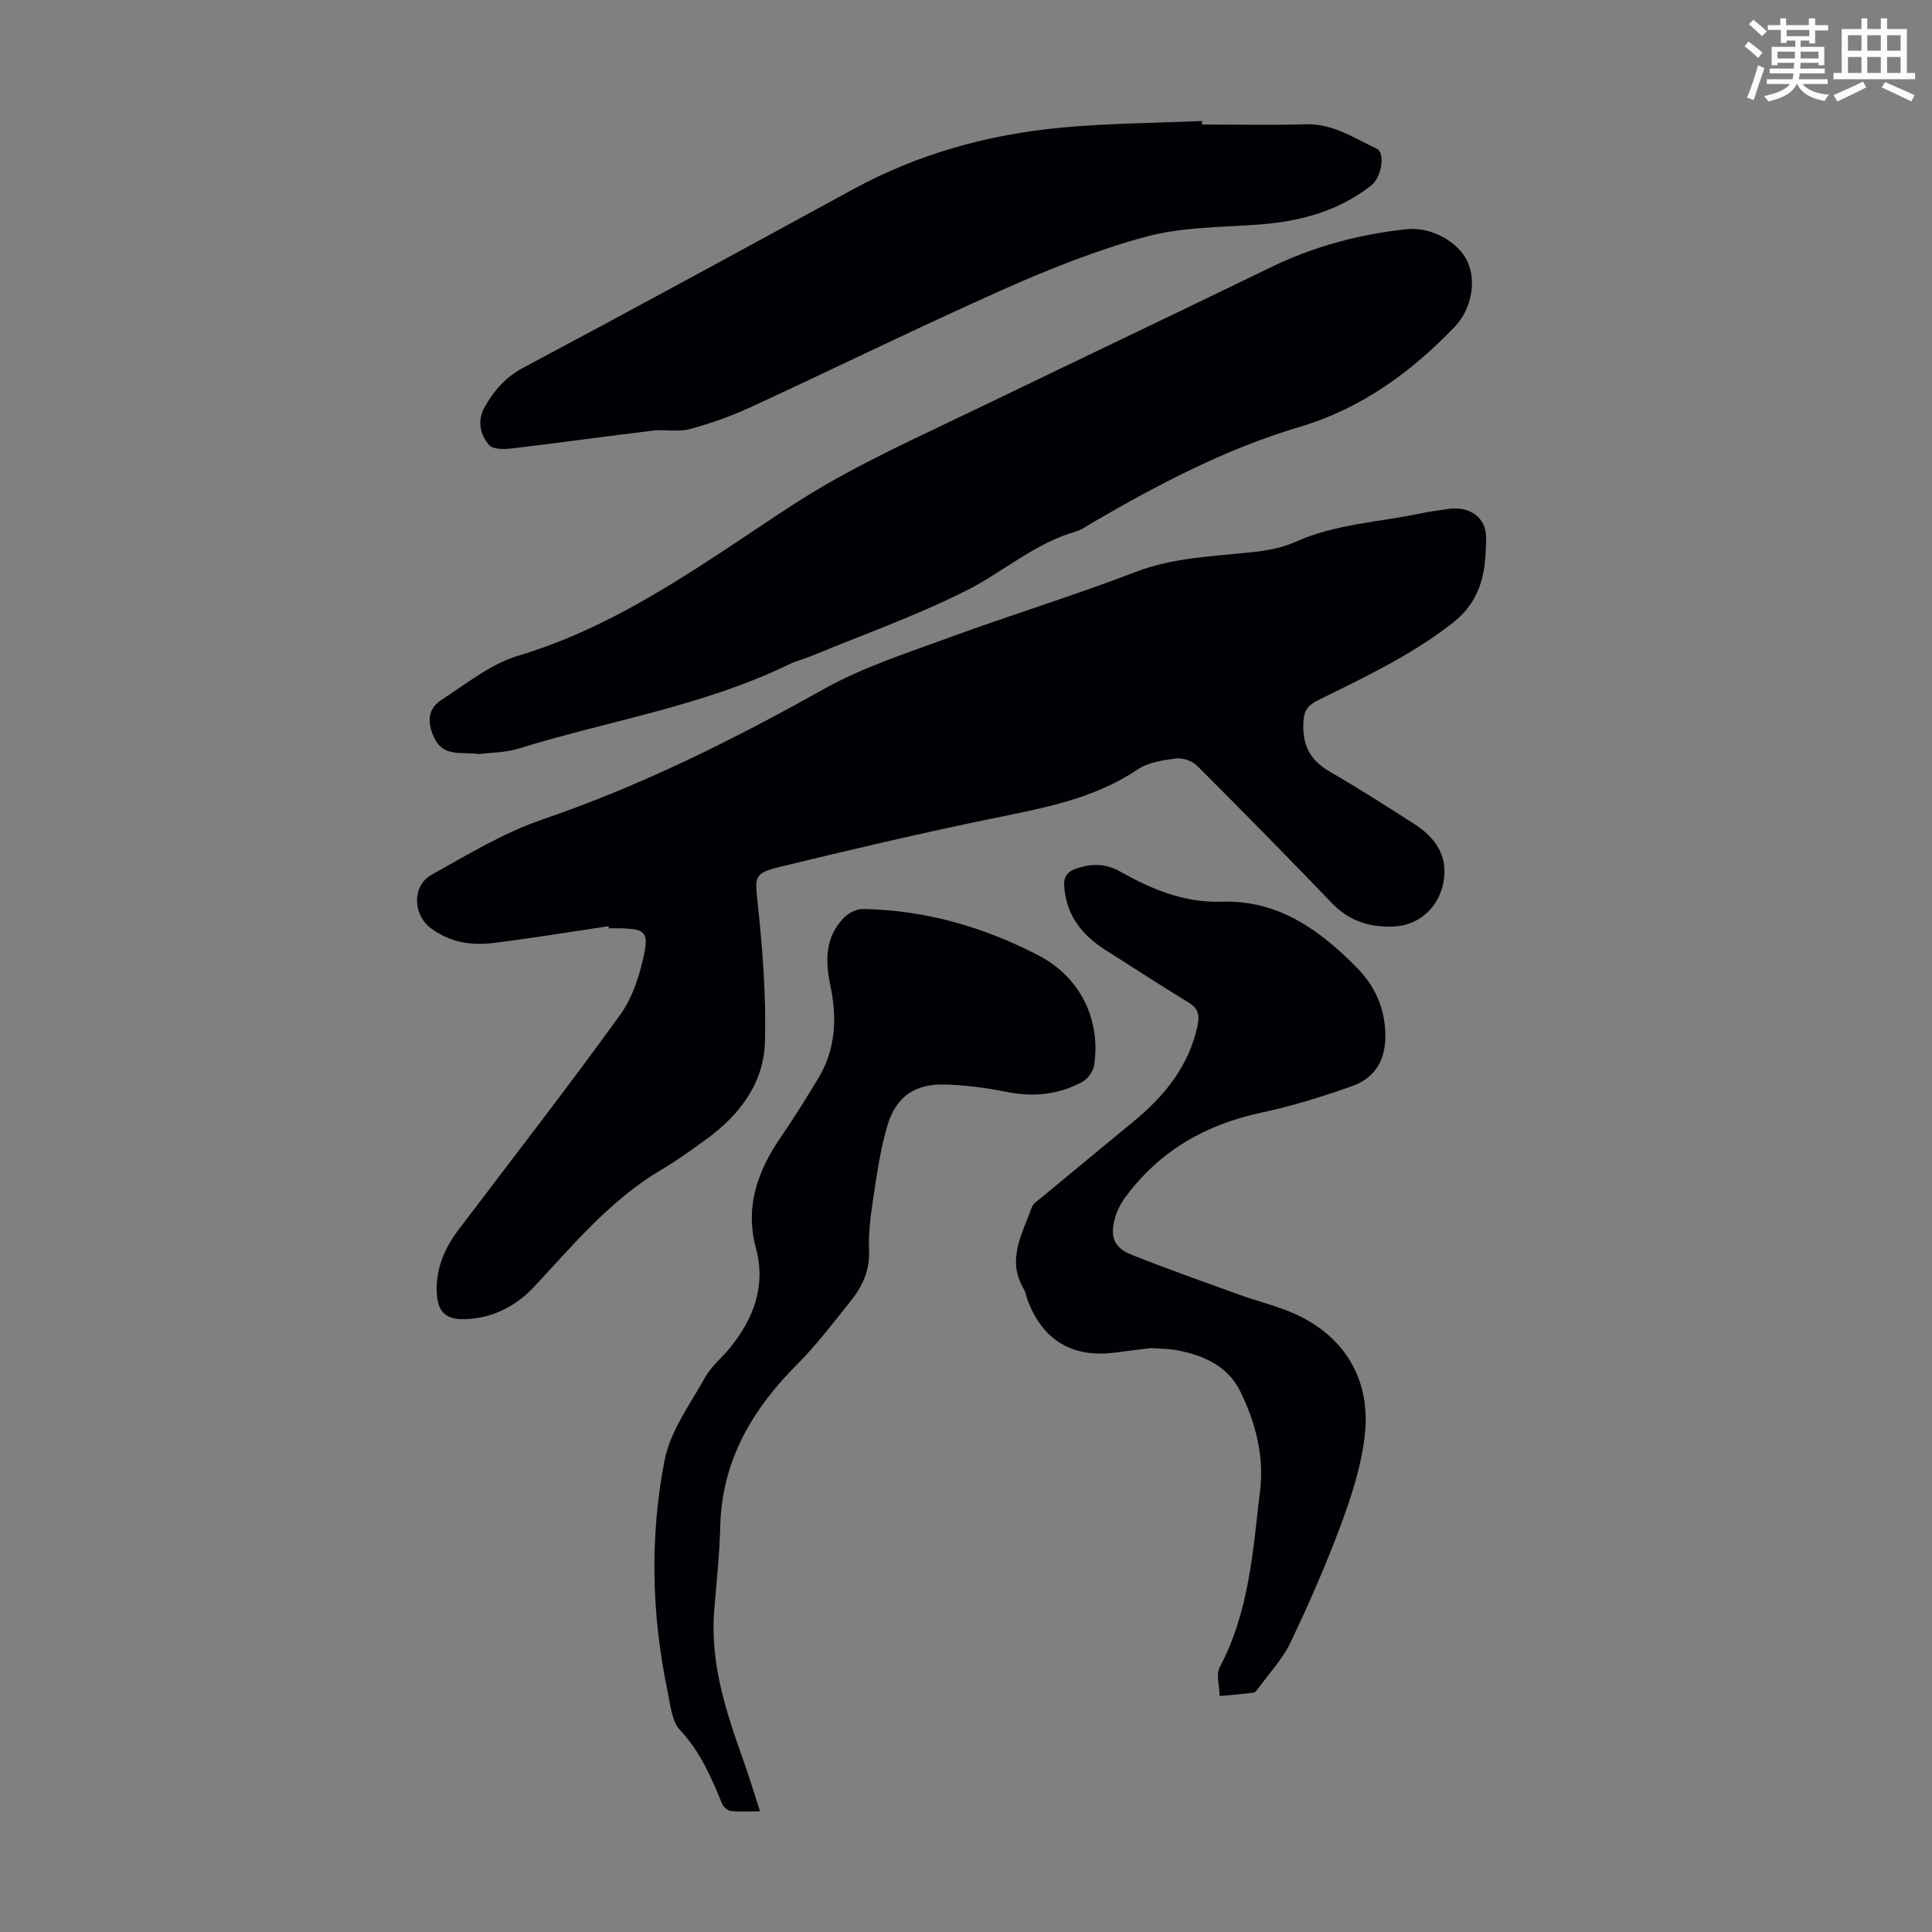
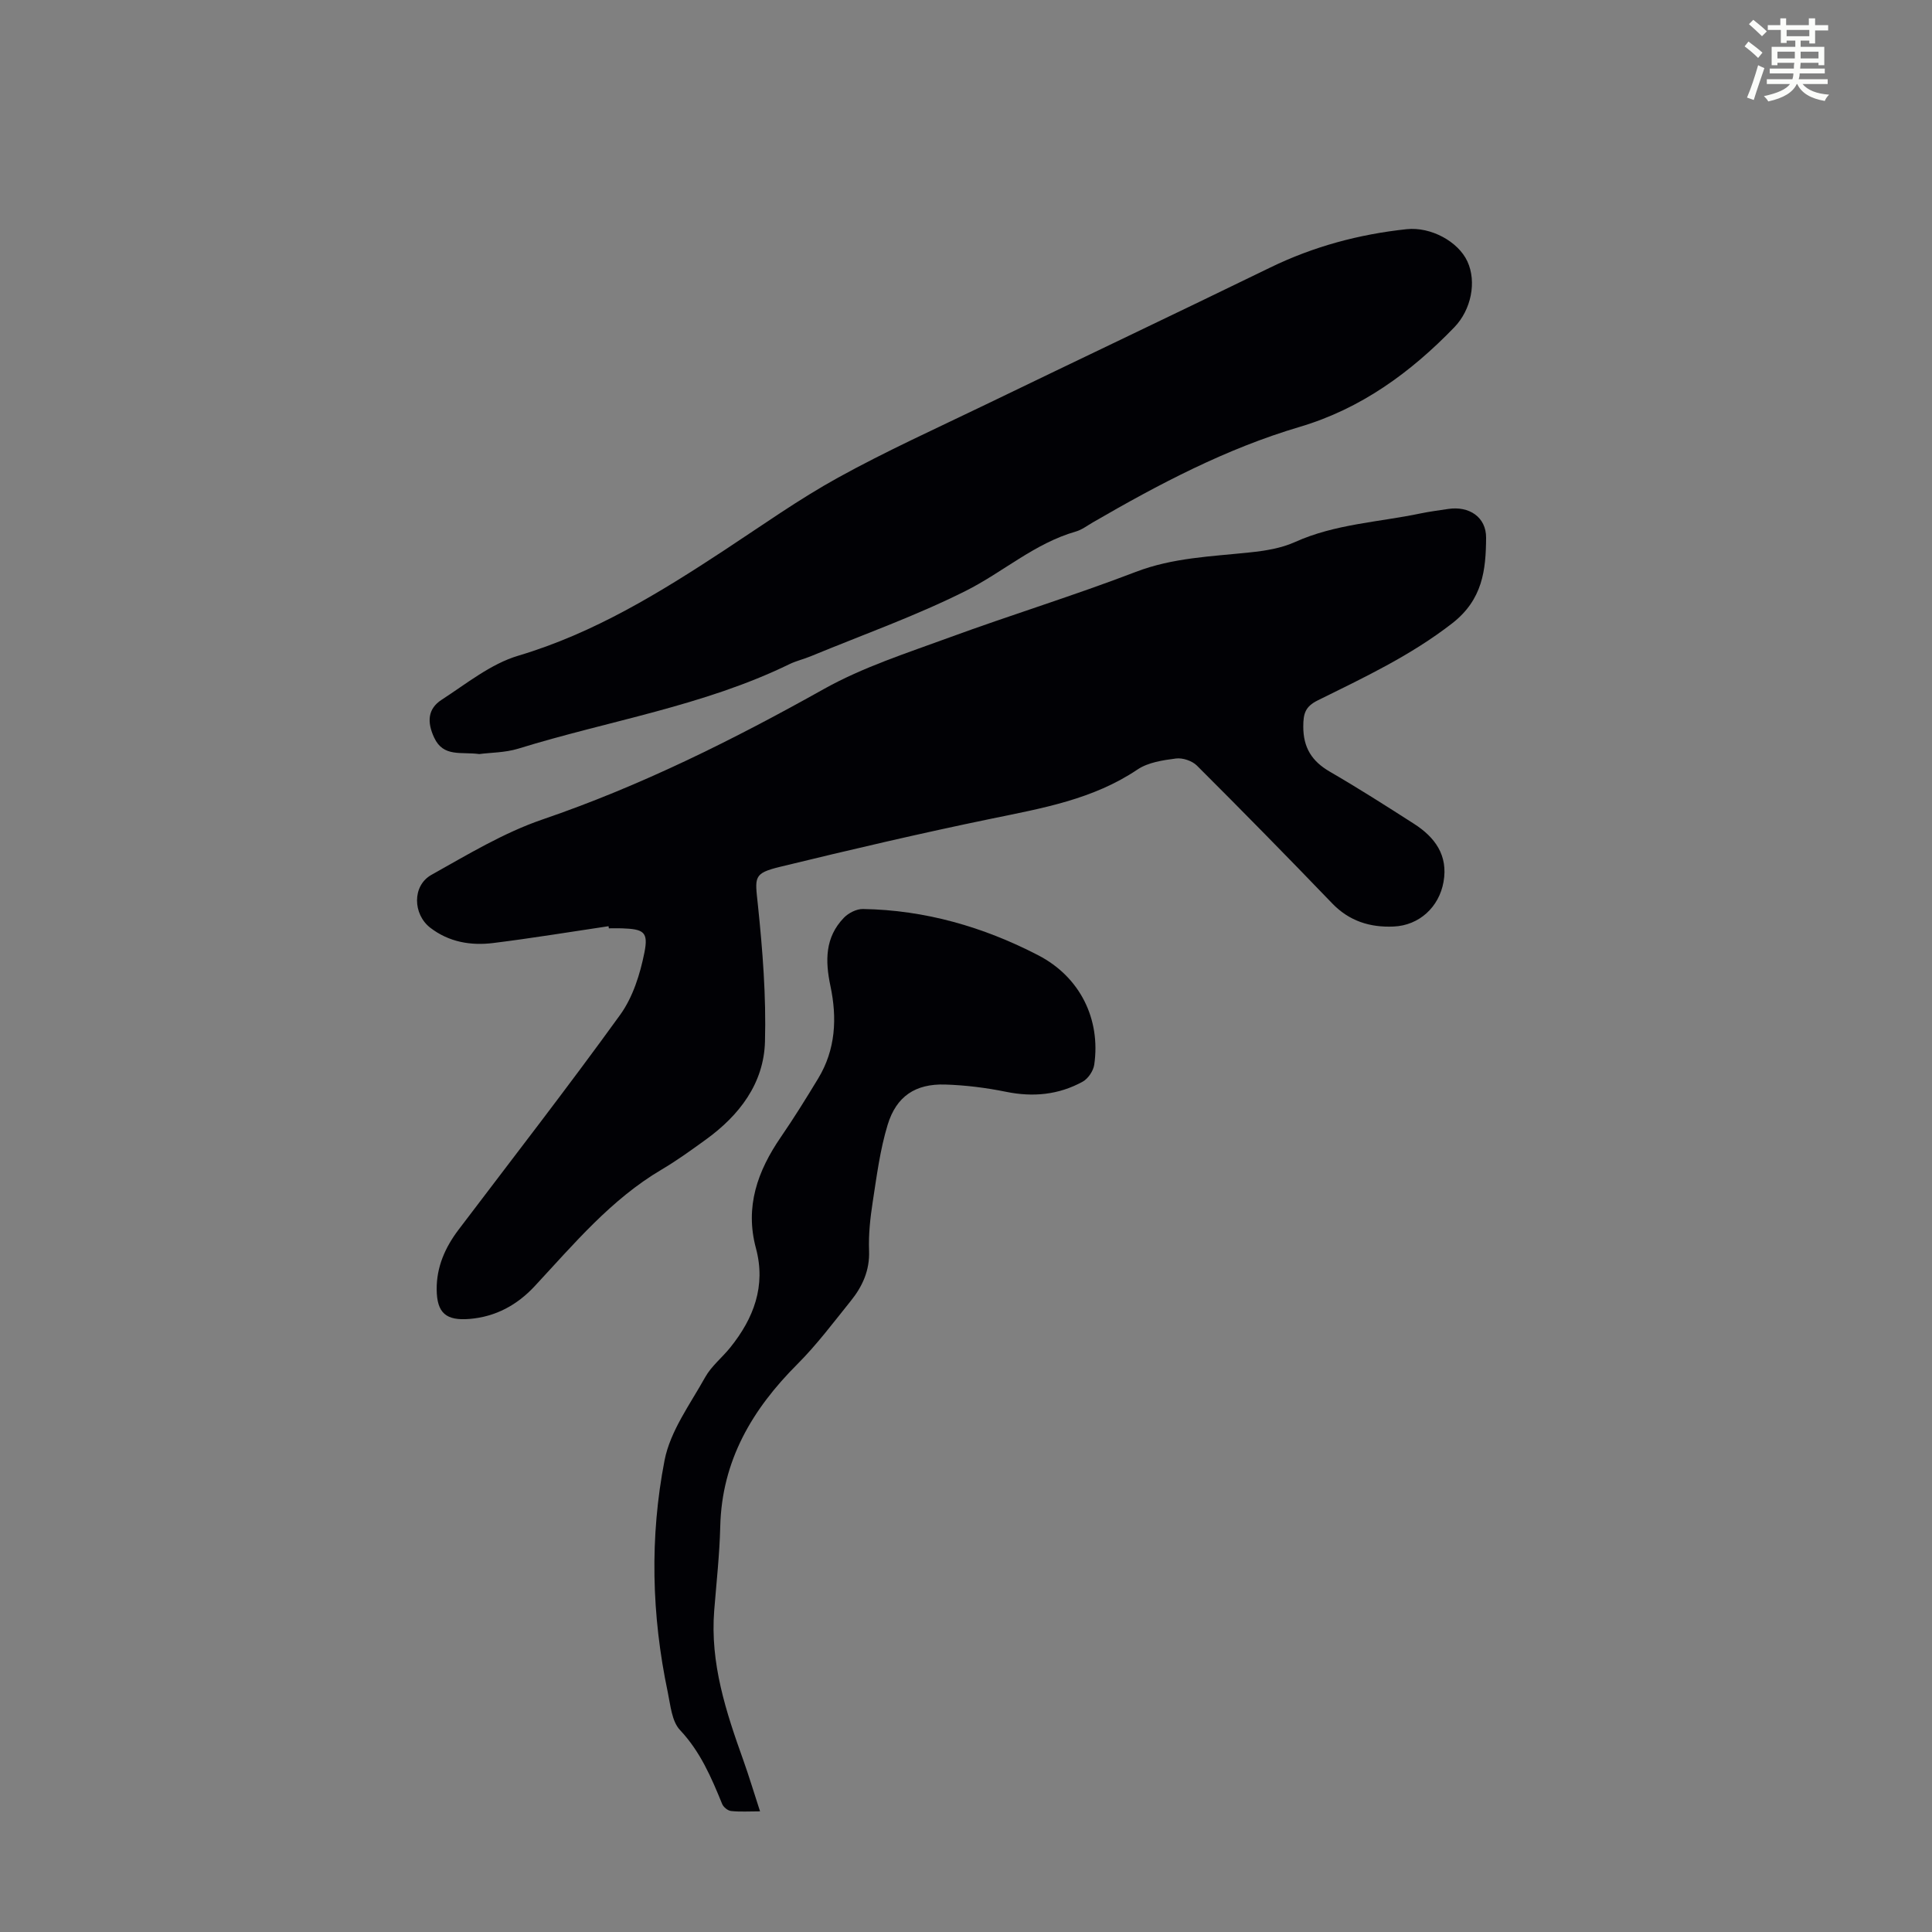
<svg xmlns="http://www.w3.org/2000/svg" enable-background="new 0 0 400 400" viewBox="0 0 400 400">
  <rect x="0" y="0" width="400" height="400" fill="#808080" stroke="none" />
  <path d="m361.2 9.6.8-1c.9.7 1.9 1.4 2.9 2.3l-.9 1.1c-1-1-2-1.8-2.8-2.4zm.5 10.6c.9-2.1 1.6-4.3 2.3-6.7.4.2.8.4 1.3.6-.7 2.1-1.5 4.3-2.2 6.6zm.4-15.2.9-.9c1 .8 2 1.6 2.8 2.4l-1 1c-.9-.9-1.8-1.7-2.7-2.5zm12.5-1.2h1.2v1.4h2.7v1.1h-2.7v2.7h-1.2v-.6h-1.8v1.3h4.9v3.8h-1.2v-.5h-3.7c0 .4-.1.9-.1 1.2h5.1v1h-5.2c0 .5-.1.9-.2 1.2h6v1h-5.2c1.1 1.3 2.9 2 5.5 2.2-.4.4-.7.8-.9 1.3-2.9-.5-4.8-1.6-5.7-3.5h-.1c-.8 1.7-2.7 2.9-5.9 3.6-.2-.4-.6-.8-.9-1.1 2.8-.6 4.6-1.4 5.4-2.5h-4.8v-1h5.3c.1-.3.2-.7.2-1.2h-4.9v-1h5c0-.4 0-.8.1-1.2h-3.5v.5h-1.2v-3.8h4.9v-1.3h-1.8v.5h-1.2v-2.7h-2.7v-1h2.6v-1.4h1.2v1.4h4.7v-1.4zm-6.6 8.3h3.6c0-.4 0-.9 0-1.4h-3.6zm1.9-4.6h4.7v-1.3h-4.7zm6.6 3.2h-3.7v1.4h3.7z" fill="#fbfcfa" />
-   <path d="m385.3 3.8h1.3v2.2h2.8v-2.2h1.3v2.2h4.1v9.1h1.7v1.3h-16.9v-1.3h1.7v-9.1h4.1v-2.2zm.4 13.1.7 1.2c-1.8.9-3.8 1.9-6 2.9-.2-.4-.5-.8-.8-1.3 2.3-1 4.3-1.9 6.1-2.8zm-3.1-6.4h2.8v-3.2h-2.8zm0 4.6h2.8v-3.3h-2.8zm4-4.6h2.8v-3.2h-2.8zm0 4.6h2.8v-3.3h-2.8zm3.7 1.9c2.1.9 4.1 1.8 6.1 2.7l-.7 1.3c-2.2-1.1-4.2-2-6.1-2.9zm3.2-9.7h-2.8v3.2h2.8zm-2.8 7.8h2.8v-3.3h-2.8z" fill="#fbfcfa" />
  <g fill="#010105">
    <path d="m125.99 191.76c-7.95 1.18-15.88 2.49-23.86 3.48-4.64.58-9.16-.18-13.03-3.15-3.64-2.8-3.79-8.72.22-10.96 7.48-4.18 14.96-8.72 23-11.47 20.42-6.98 39.51-16.51 58.28-27.02 8.1-4.53 17.16-7.43 25.94-10.65 12.8-4.69 25.85-8.69 38.57-13.57 7.72-2.97 15.68-3.2 23.65-4.05 3.16-.33 6.48-.85 9.34-2.14 8.32-3.76 17.35-4.11 26.06-5.94 1.86-.39 3.75-.62 5.63-.91 4.36-.68 7.92 1.67 7.89 5.95-.04 6.69-.7 12.81-7.03 17.73-8.61 6.69-18.25 11.21-27.83 15.95-2.62 1.29-2.98 2.78-2.99 5.39-.01 4.4 1.78 7.22 5.52 9.38 5.9 3.42 11.65 7.09 17.39 10.77 4.34 2.78 7.1 6.51 6.13 12.02-.92 5.24-5.05 9.04-10.35 9.26-4.86.21-9.17-1.11-12.72-4.81-9.23-9.6-18.56-19.1-27.99-28.51-.99-.99-2.95-1.65-4.34-1.47-2.72.35-5.76.8-7.95 2.27-9.21 6.2-19.73 8.02-30.26 10.19-14.65 3.02-29.23 6.43-43.77 9.97-5.59 1.36-5.18 2.12-4.58 7.85.98 9.41 1.73 18.92 1.47 28.35-.24 8.65-5.3 15.24-12.23 20.26-2.99 2.16-5.99 4.34-9.16 6.21-10.5 6.19-18.16 15.41-26.3 24.16-3.61 3.88-8.05 6.32-13.47 6.77-4.86.4-6.77-1.21-6.81-6.1-.04-4.66 1.75-8.7 4.52-12.36 11.21-14.8 22.61-29.47 33.48-44.52 2.62-3.63 4.12-8.41 5.01-12.88.86-4.31-.17-4.85-4.68-5.01-.89-.03-1.79 0-2.68 0-.03-.15-.05-.29-.07-.44z" />
    <path d="m99.23 156.12c-3.76-.51-7.42.7-9.33-3.38-1.51-3.22-1.38-5.98 1.55-7.87 5.13-3.32 10.17-7.43 15.87-9.12 15.7-4.68 29.3-13.06 42.75-21.9 7.76-5.1 15.35-10.5 23.46-14.97 9.95-5.49 20.34-10.19 30.59-15.14 19.61-9.48 39.29-18.82 58.87-28.35 8.96-4.36 18.38-6.89 28.24-7.94 5-.53 10.67 2.54 12.58 6.68 1.95 4.22.79 10-2.7 13.62-9.07 9.39-19.35 16.88-32.05 20.64-15.22 4.5-29.14 11.85-42.79 19.76-1.16.67-2.28 1.54-3.54 1.9-8.54 2.44-15.13 8.46-22.83 12.31-10.34 5.18-21.32 9.08-32.04 13.51-1.44.6-3 .95-4.4 1.63-17.84 8.69-37.45 11.71-56.19 17.51-2.73.83-5.73.8-8.04 1.11z" />
-     <path d="m248.87 25.78c7.16 0 14.32.15 21.47-.05 5.6-.16 10 2.84 14.69 5.06 1.83.86 1.02 5.91-1.11 7.59-6.95 5.46-15.02 7.54-23.7 8.14-7.68.54-15.6.5-22.94 2.48-10.06 2.72-19.88 6.63-29.42 10.87-17.64 7.85-34.98 16.37-52.51 24.46-4.04 1.86-8.3 3.37-12.59 4.52-2.36.64-5.04 0-7.53.3-9.76 1.17-19.5 2.54-29.27 3.7-1.56.18-3.86.22-4.68-.7-1.92-2.15-2.48-5.12-.97-7.81 1.91-3.4 4.29-6.21 8-8.19 22.87-12.18 45.62-24.59 68.37-36.99 13.46-7.34 27.94-11.32 43.08-12.74 9.66-.91 19.39-.94 29.09-1.37.01.26.01.5.02.73z" />
-     <path d="m238.38 279.1c-2.2.27-4.76.55-7.3.91-8.96 1.26-15.26-2.49-18.36-10.95-.27-.73-.38-1.55-.77-2.21-3.6-6.03-.28-11.39 1.66-16.85.3-.85 1.32-1.48 2.09-2.12 6.37-5.29 12.76-10.55 19.14-15.82 6.35-5.25 11.32-11.39 13.1-19.71.45-2.12.19-3.54-1.8-4.75-5.81-3.55-11.53-7.27-17.28-10.92-4.66-2.96-7.86-6.85-8.48-12.58-.25-2.34.21-3.57 2.74-4.37 3.22-1.02 5.93-.9 8.9.77 6.46 3.64 13.2 6.44 20.89 6.19 11.71-.39 20.31 5.83 28.03 13.67 3.39 3.44 5.42 7.55 5.82 12.49.45 5.65-1.38 10.09-6.84 12.02-6.16 2.19-12.46 4.15-18.85 5.51-11.55 2.46-21.02 7.95-28.06 17.46-.97 1.31-1.77 2.88-2.2 4.45-1.02 3.82-.16 6.03 3.45 7.48 7.35 2.94 14.82 5.57 22.26 8.26 3.15 1.14 6.4 1.98 9.54 3.16 11.55 4.31 17.87 13.65 16.51 25.93-.69 6.22-2.67 12.41-4.86 18.32-3.09 8.37-6.69 16.57-10.53 24.63-1.64 3.45-4.41 6.36-6.68 9.5-.26.36-.62.84-.98.88-2.33.29-4.67.48-7 .7-.03-2.03-.8-4.46.04-6.03 6.1-11.5 6.86-24.17 8.34-36.65.85-7.14-1-14.08-4.15-20.46-2.56-5.19-7.55-7.4-13.01-8.45-1.62-.31-3.32-.29-5.36-.46z" />
+     <path d="m238.38 279.1z" />
    <path d="m157.36 375.02c-2.27 0-4.15.13-6-.07-.68-.07-1.59-.81-1.85-1.47-2.24-5.48-4.51-10.82-8.72-15.29-1.71-1.81-1.97-5.14-2.54-7.85-3.36-15.95-3.75-32.09-.66-48 1.18-6.06 5.3-11.62 8.42-17.22 1.28-2.29 3.5-4.04 5.18-6.13 4.86-6.04 7.42-12.75 5.32-20.55-2.32-8.62.34-16 5.15-23.01 2.72-3.96 5.25-8.04 7.74-12.15 3.63-5.99 3.93-12.53 2.53-19.15-1.1-5.2-1.13-10.07 2.78-14.11.95-.99 2.63-1.85 3.96-1.82 12.86.21 24.96 3.71 36.29 9.58 8.67 4.49 12.95 13.24 11.59 22.66-.19 1.28-1.26 2.88-2.38 3.5-4.98 2.74-10.29 3.25-15.91 2.1-4.13-.84-8.38-1.37-12.6-1.5-6.1-.18-10.07 2.4-11.88 8.33-1.58 5.18-2.27 10.65-3.1 16.02-.51 3.31-.88 6.7-.75 10.03.16 4.1-1.37 7.43-3.8 10.44-3.58 4.44-7.01 9.04-11.03 13.06-9.36 9.36-15.65 19.98-15.98 33.61-.14 5.81-.79 11.6-1.25 17.4-.87 10.9 2.43 20.97 6.03 31.01 1.19 3.35 2.21 6.76 3.46 10.58z" />
  </g>
</svg>